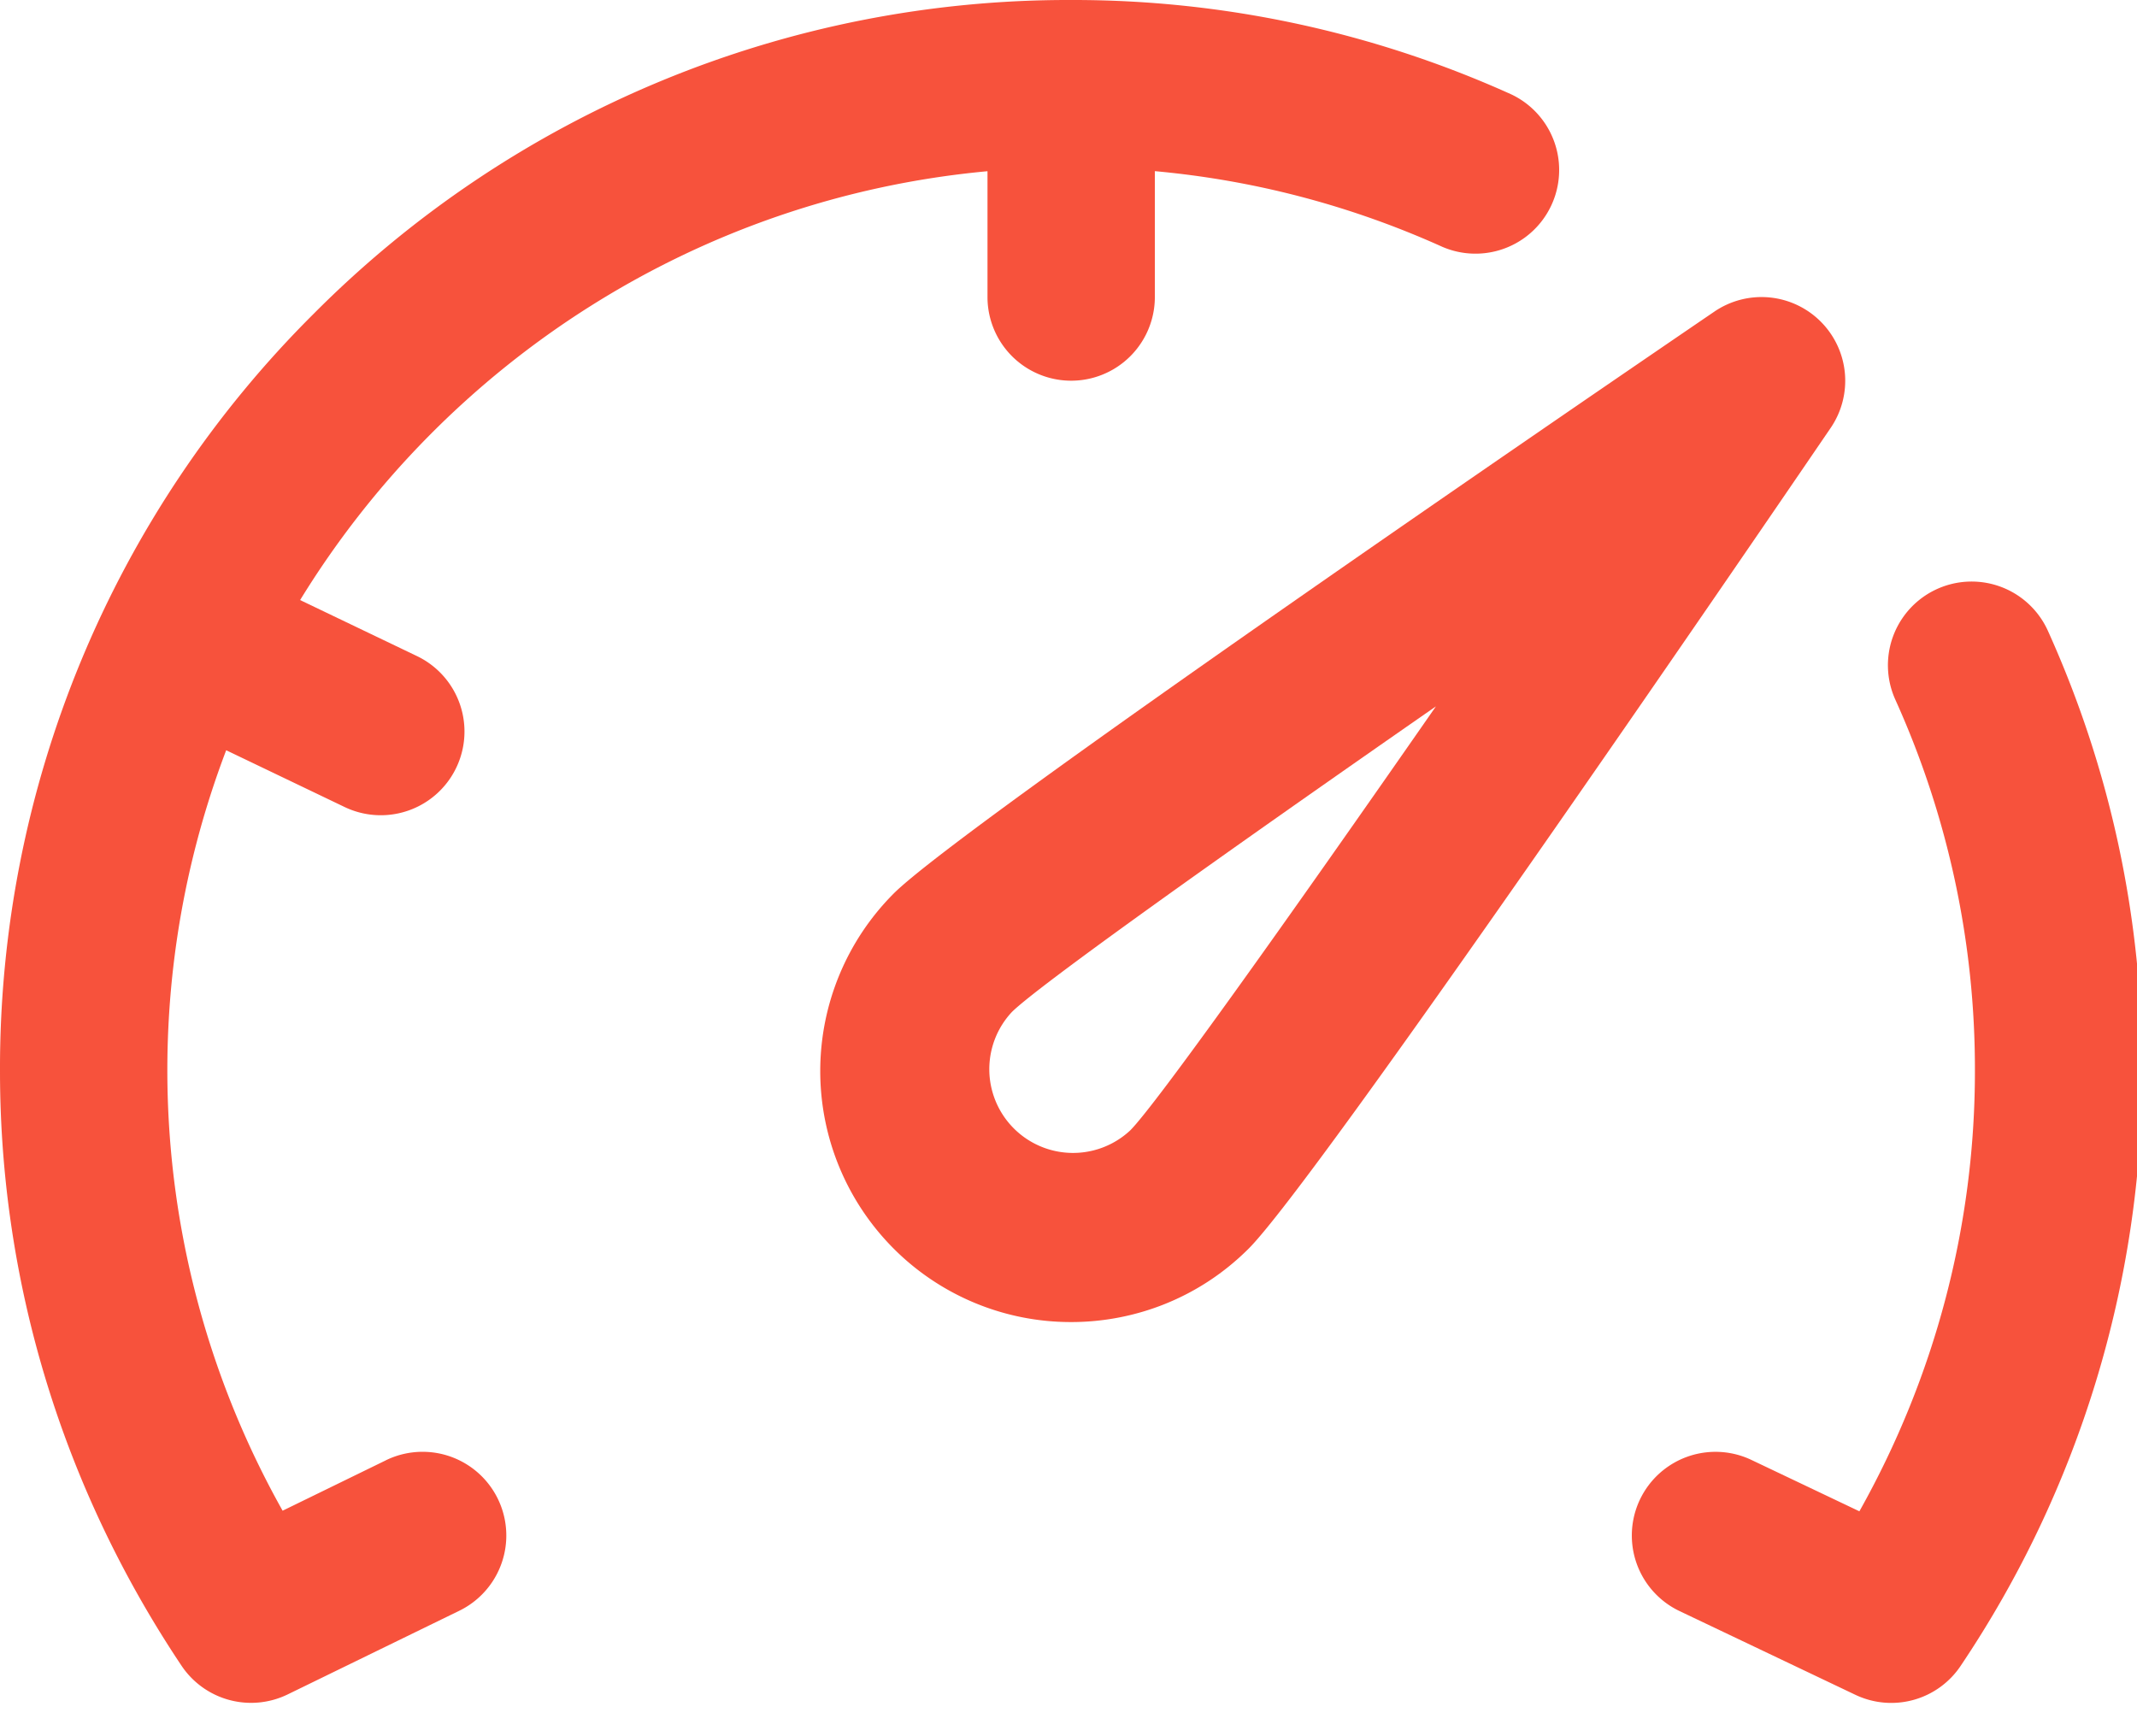
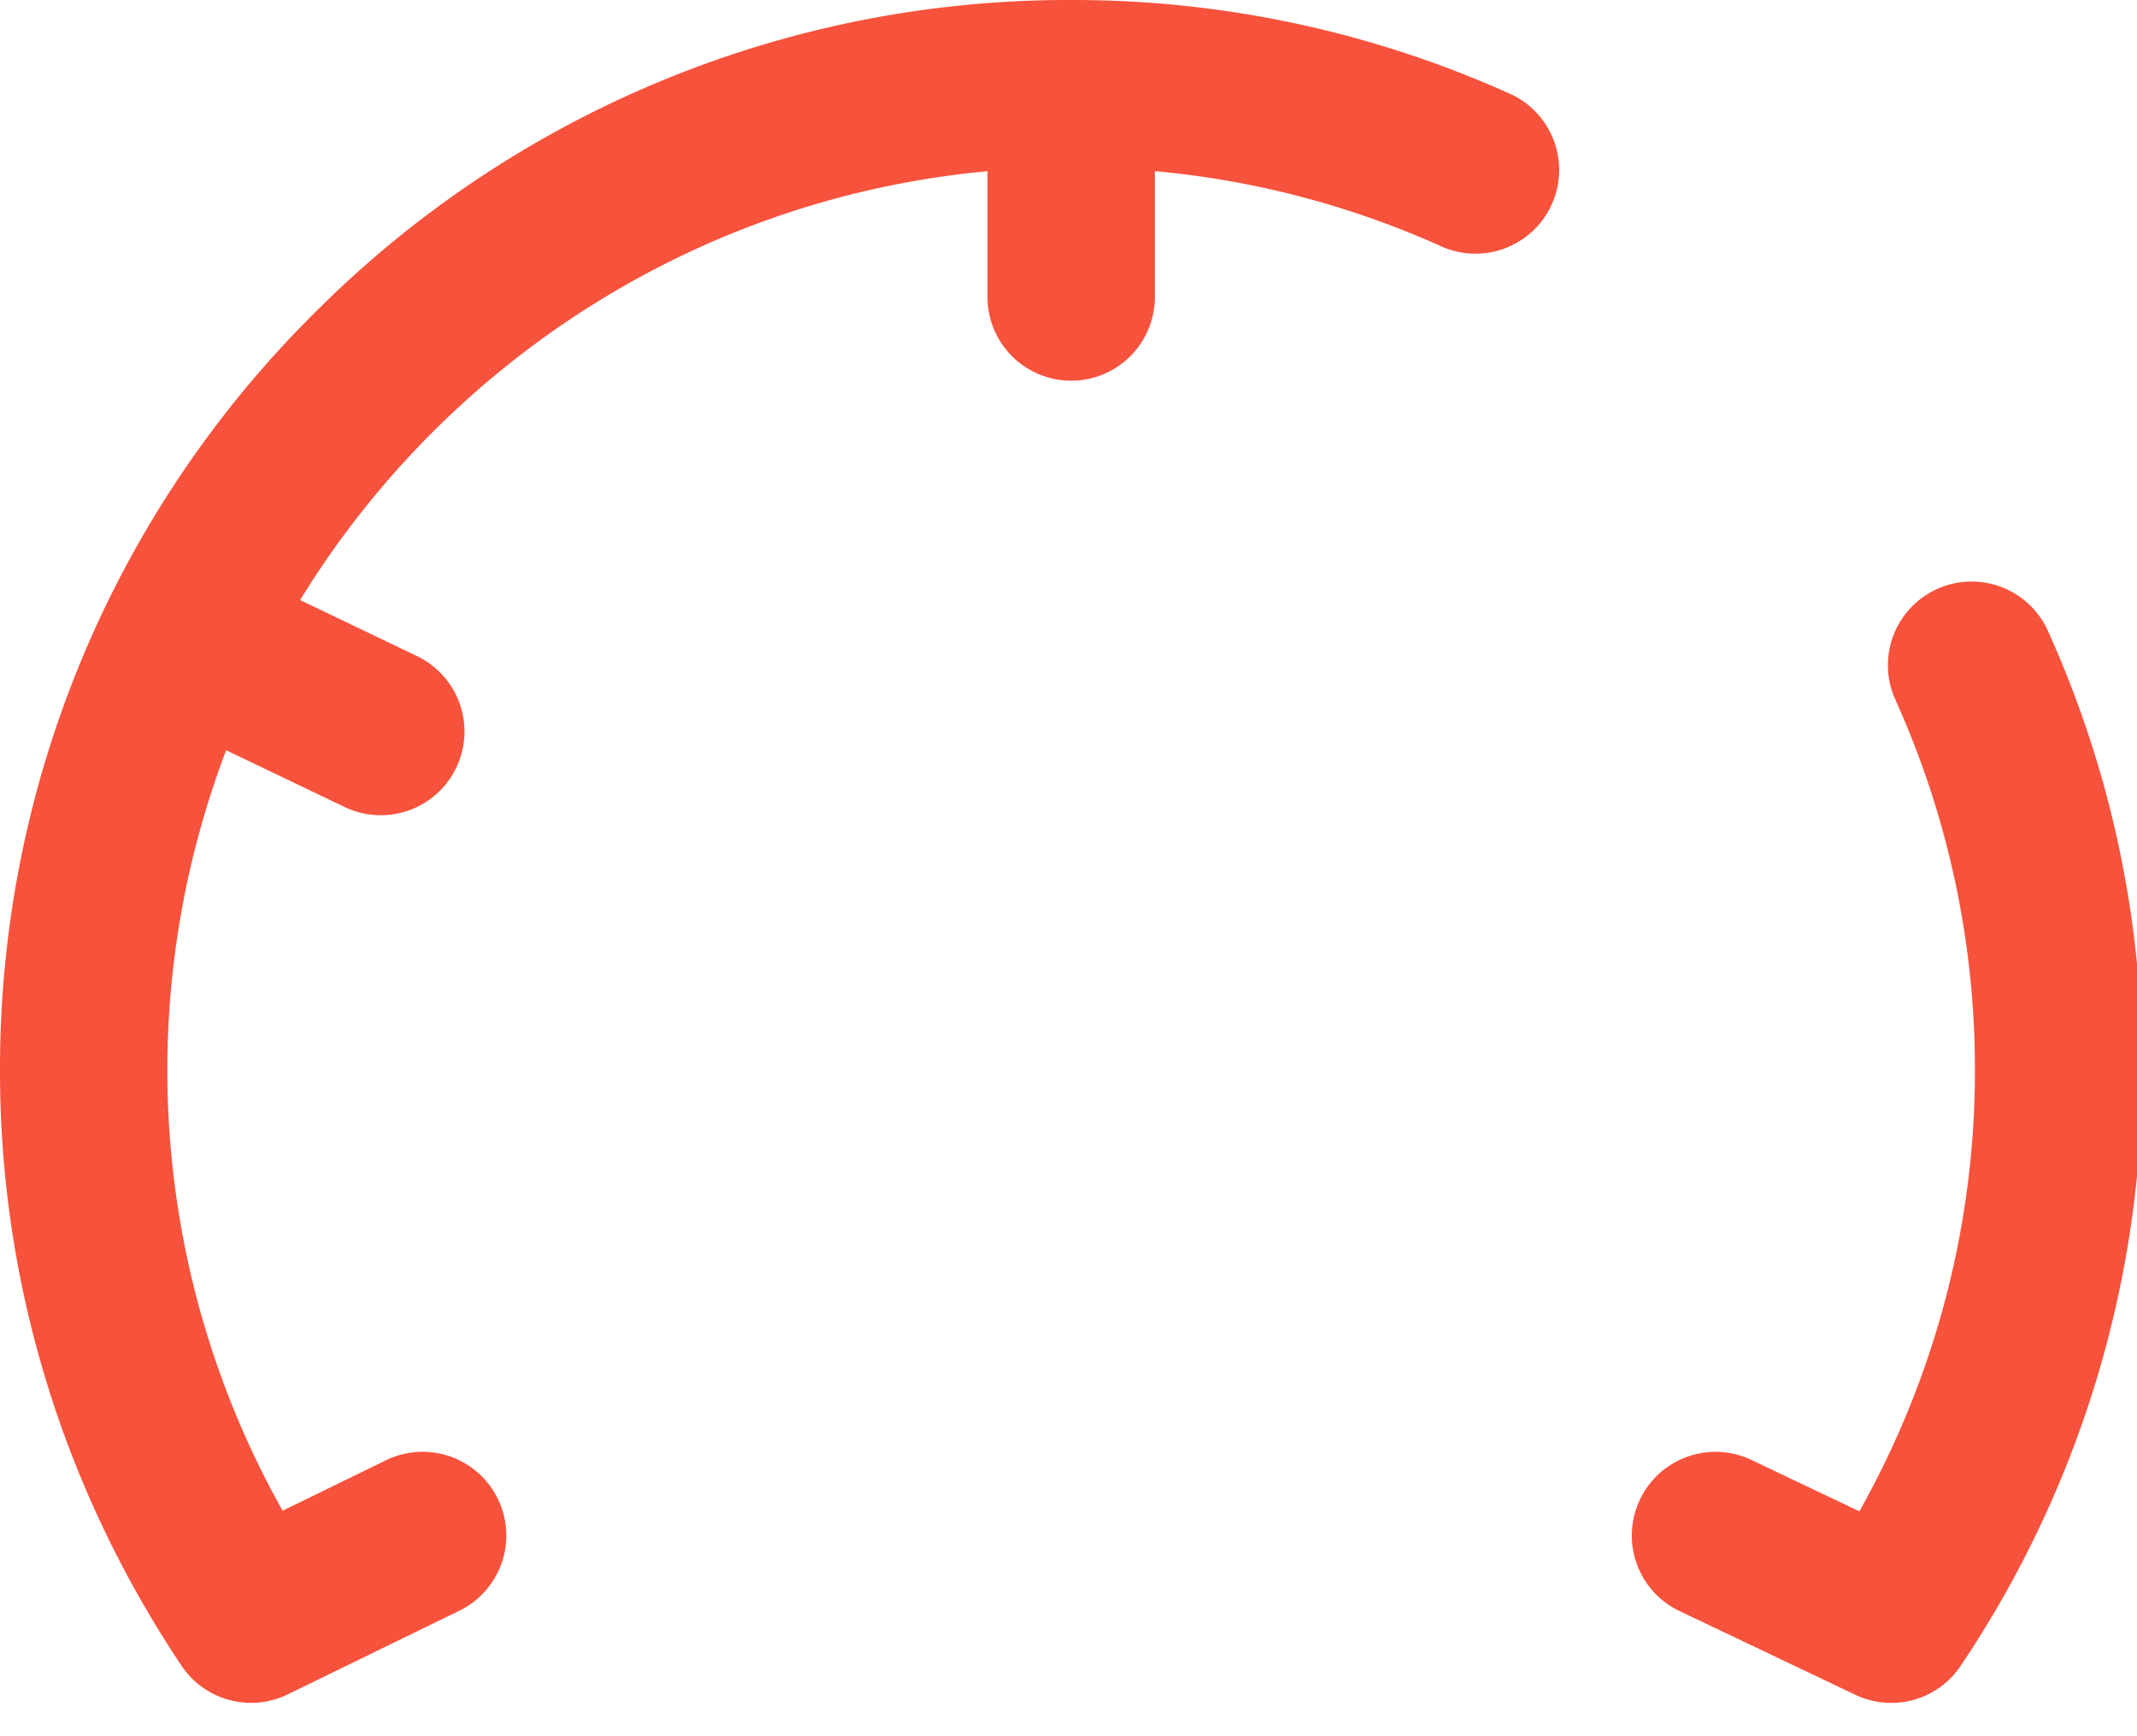
<svg xmlns="http://www.w3.org/2000/svg" width="32" height="26" viewBox="0 0 32 26">
  <g>
    <g>
      <g>
-         <path fill="#f7523c" d="M16.926 16.926a1.254 1.254 0 0 1-1.773-1.772c.393-.388 3.063-2.293 6.349-4.576-2.284 3.285-4.188 5.955-4.576 6.348zm10.338-12.11a1.253 1.253 0 0 0-1.592-.15c-1.875 1.278-11.28 7.705-12.29 8.715a3.764 3.764 0 0 0 0 5.317 3.748 3.748 0 0 0 2.658 1.1c.962 0 1.925-.367 2.658-1.1 1.01-1.01 7.437-10.416 8.715-12.29a1.253 1.253 0 0 0-.15-1.593z" />
-       </g>
+         </g>
      <g>
        <path fill="#f7523c" d="M5.779 21.868l-1.547.755a13.468 13.468 0 0 1-.845-11.388l1.773.85a1.253 1.253 0 0 0 1.084-2.26l-1.75-.839c2.175-3.547 5.938-6.02 10.293-6.422v1.884a1.253 1.253 0 1 0 2.506 0V2.563c1.493.136 2.937.516 4.309 1.135a1.253 1.253 0 0 0 1.03-2.284A15.918 15.918 0 0 0 16.04 0 15.935 15.935 0 0 0 4.698 4.698 15.935 15.935 0 0 0 0 16.04c0 3.166.94 6.245 2.718 8.904a1.253 1.253 0 0 0 1.59.43l2.57-1.253a1.253 1.253 0 1 0-1.1-2.253z" />
      </g>
      <g>
        <path fill="#f7523c" d="M30.666 9.447a1.253 1.253 0 1 0-2.285 1.03 13.426 13.426 0 0 1 1.192 5.563c0 2.311-.595 4.57-1.73 6.592l-1.616-.769a1.253 1.253 0 0 0-1.077 2.263l2.631 1.253a1.25 1.25 0 0 0 1.58-.435 15.977 15.977 0 0 0 2.718-8.904c0-2.297-.475-4.515-1.413-6.593z" />
      </g>
    </g>
  </g>
</svg>